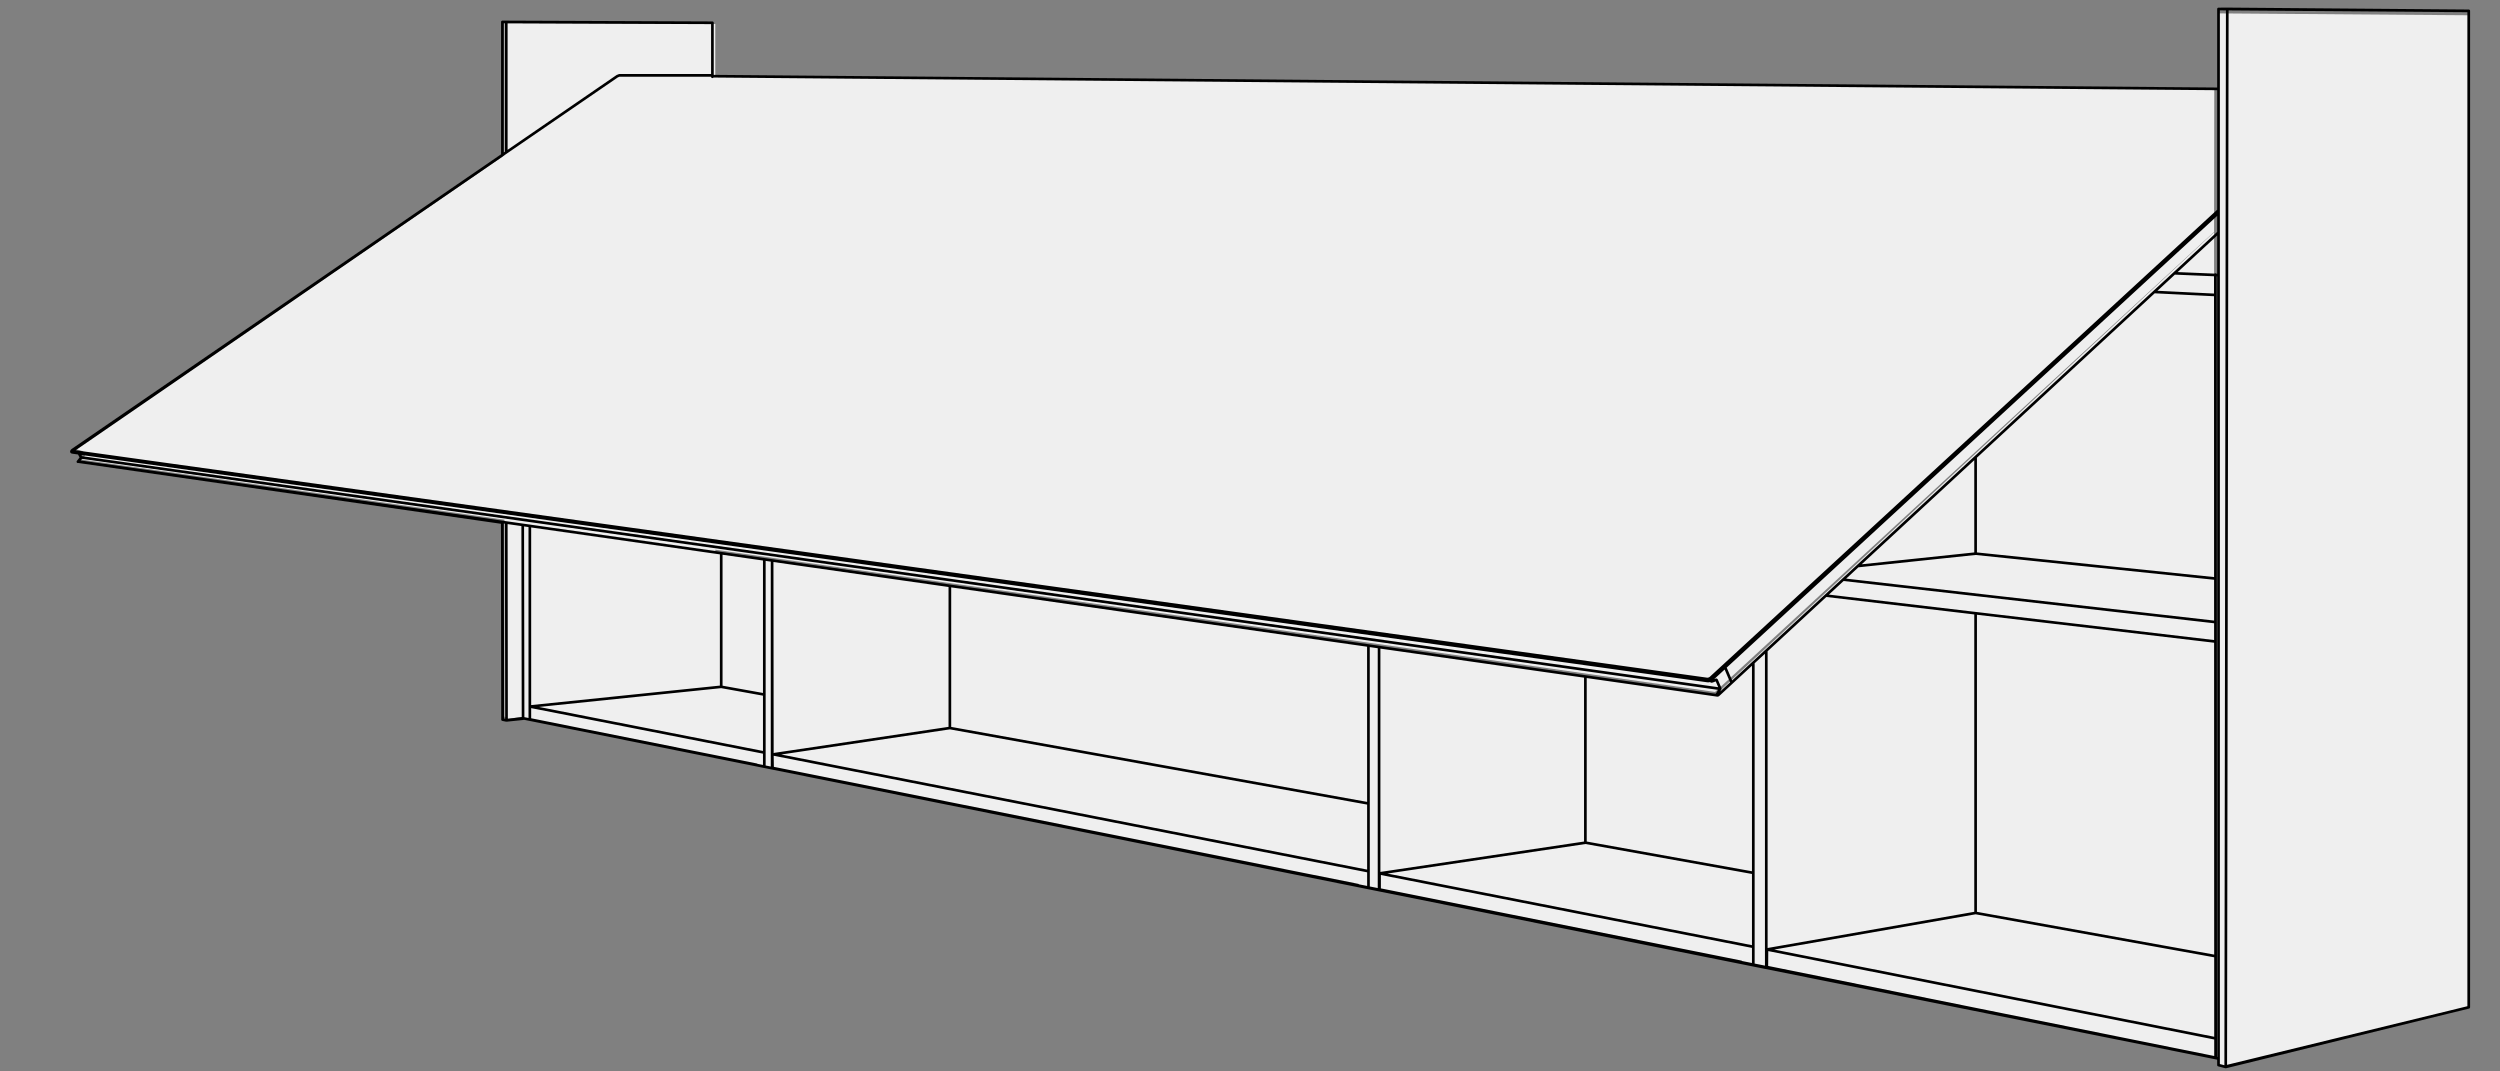
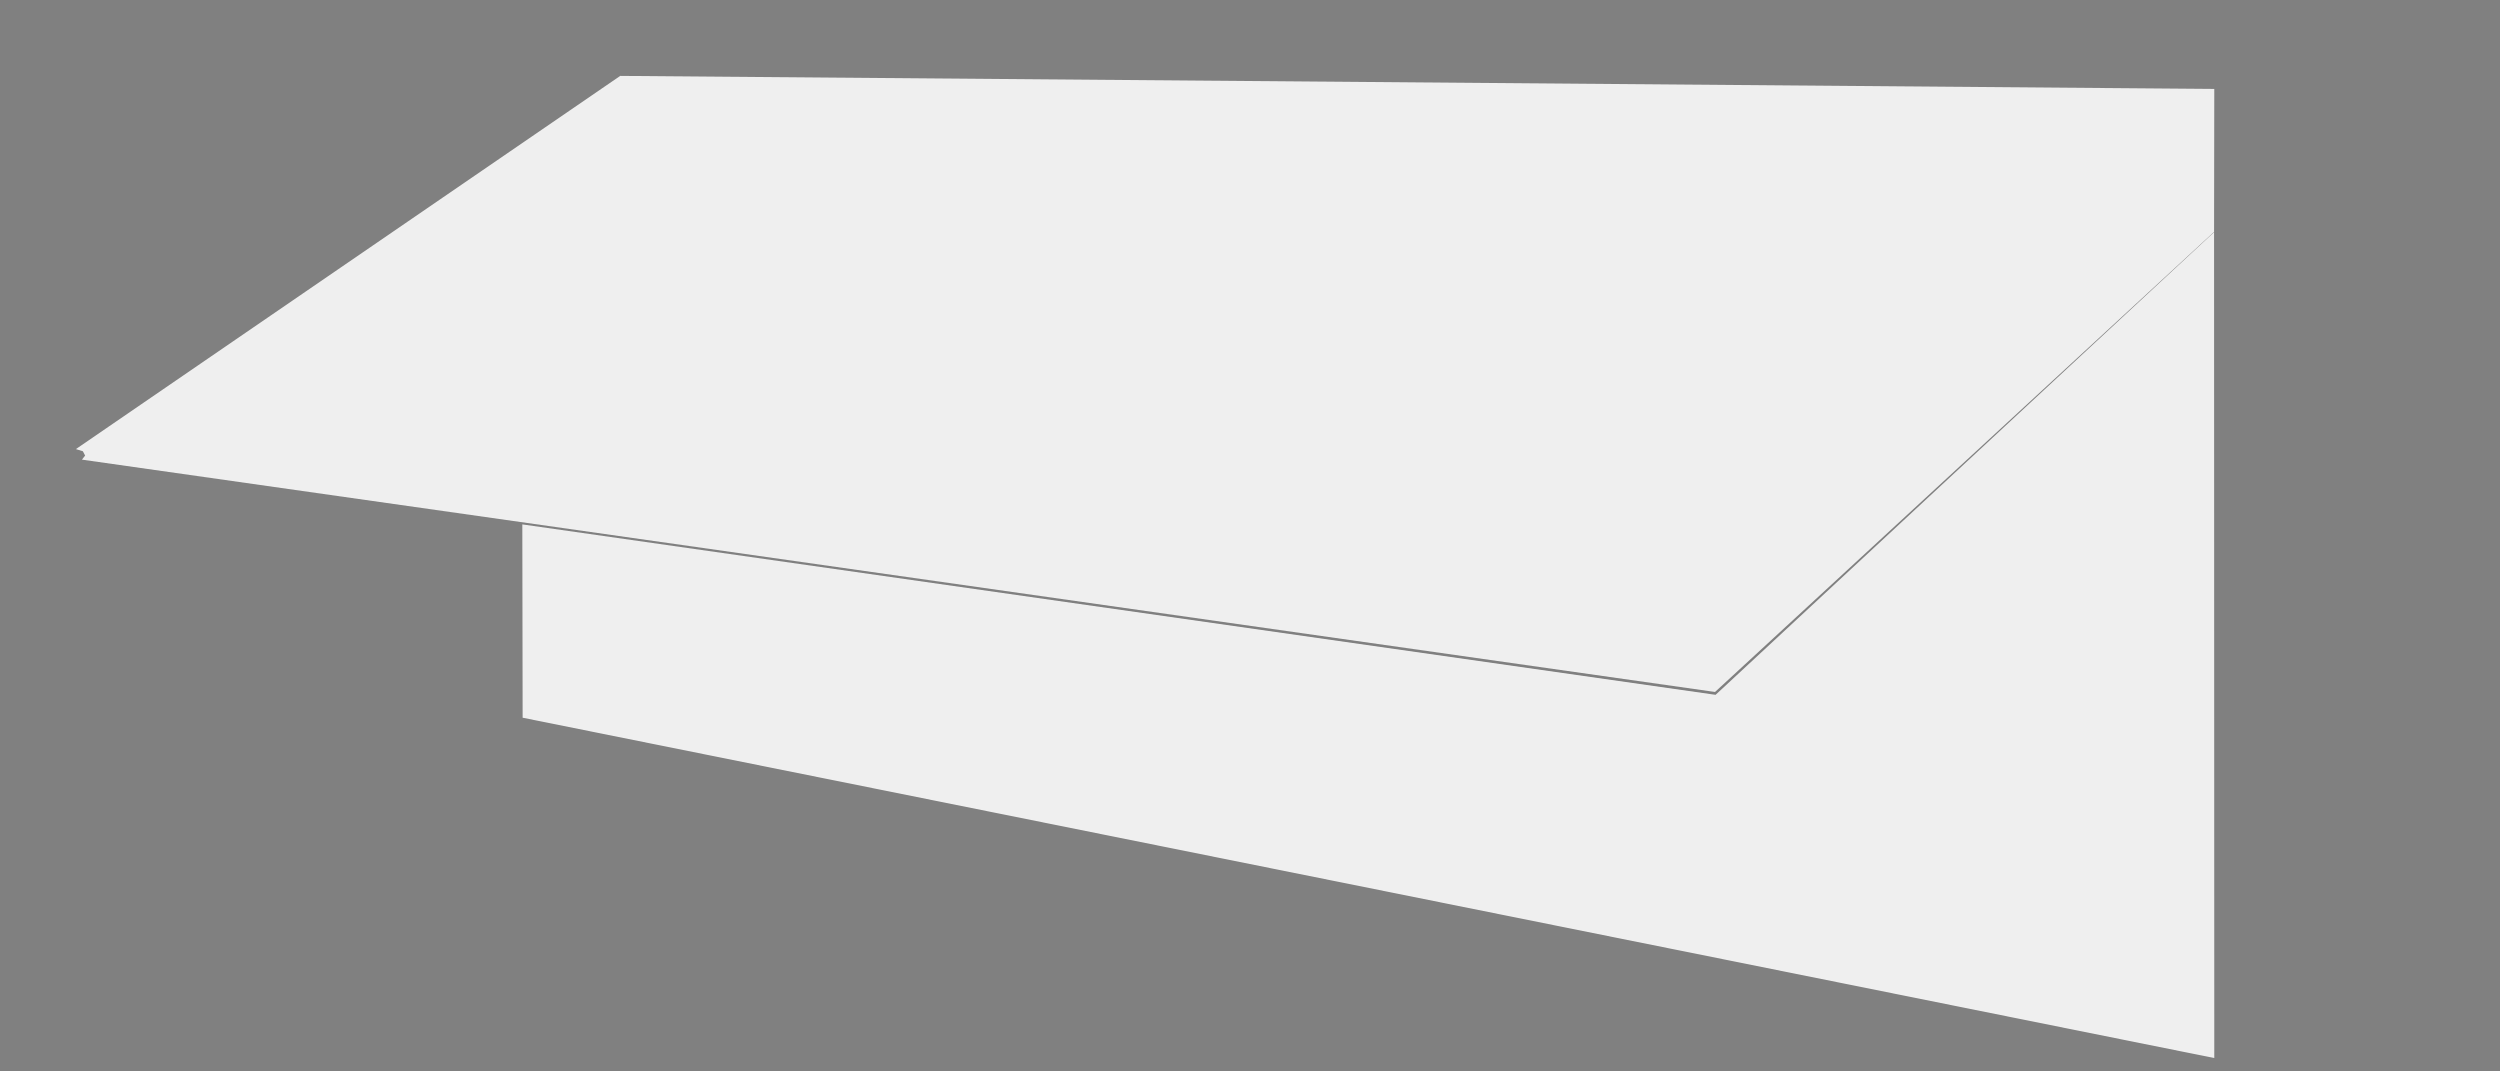
<svg xmlns="http://www.w3.org/2000/svg" width="560" height="240" viewBox="0 0 560 240" fill="none">
  <rect x="0" y="0" width="560" height="240" fill="#808080" stroke="none" />
  <path d="M496 19.92L495.951 51.943L384.166 155L18.354 102.957L19.069 102.046L18.564 101.08L17 100.597L138.928 17L496 19.92Z" fill="#EFEFEF" />
  <path d="M117 117.465L117.07 160.768L496 237L495.951 52L384.289 155.641L117 117.465Z" fill="#EFEFEF" />
-   <path d="M496.401 236.994L497.04 3L553 3.421V225.682L498.657 239L497.04 238.579V237.128M113.007 5.188V160.511L113.858 160.981L117.619 160.511L119.222 160.981L119.123 157.895L160.235 153.666L160.221 5.377L113 5.188H113.007Z" fill="#EFEFEF" />
-   <path d="M161.551 153.843L171.212 155.582M161.551 153.843V123.919M161.551 153.843L118.719 158.265M442.536 204.499L496.176 214.168M442.536 204.499V137.37M442.536 204.499L395.788 212.682L496.24 232.591M355.125 151.54V188.752L392.739 195.52M442.536 124.011V102.397M442.536 124.011L416.159 126.792M442.536 124.011L495.965 129.567M17.753 103.411L17.704 103.158L18.183 102.503M306.525 179.977L212.77 163.075L173.536 168.927M212.77 162.955V131.229M383.403 152.638H383.332L383.128 152.441M385.001 150.793H384.987M385.656 150.18V150.166M496.902 52.114L387.874 152.941M387.874 152.941L384.923 155.674M387.874 152.941V152.857L386.501 149.645L386.36 149.526M118.684 117.799V161.188L118.86 161.167M496.31 236.915L395.76 216.612M383.543 152.603L383.403 152.631M383.55 152.603L384.445 152.272L384.508 152.328M117.163 160.885L118.677 161.188M117.163 160.885L113.396 161.357L112.572 161.188L112.508 117.067L17.641 103.419M117.163 160.885L496.944 237.12V238.577L498.563 239M169.473 171.308L118.768 161.153M496.24 61.509L496.31 236.993M304.173 198.273L173.05 172.019L173.001 168.927M16.268 101.334L382.586 152.554M382.586 152.547C382.846 152.582 383.212 152.427 383.395 152.258L496.747 47.853M389.993 215.457L309.025 199.245M171.205 125.342V171.716M306.525 144.61L306.539 198.816M306.539 198.816L308.919 199.288M306.539 198.816L304.173 198.344M387.113 151.11V151.082L387.092 151.061M387.212 151.307V151.335M387.303 151.533V151.561M387.402 151.751V151.779M387.494 151.969V151.997M117.092 117.581L117.163 160.892M173.001 168.927L172.951 125.588V172.061L173.134 172.04M173.001 168.927L306.532 195.154M392.739 148.441V216.084M395.647 145.751V216.661L395.845 216.626M408.991 133.412L496.162 143.694M496.043 139.321L412.856 129.835M395.795 212.682L395.767 216.612M496.782 47.262L383.205 151.814C383.022 151.983 382.656 152.138 382.396 152.103L16.099 101.045L16.056 100.989M355.195 188.752L309.018 195.64M309.018 195.64V199.245M309.018 195.64L392.739 212.084M308.912 144.948V199.295L309.102 199.266M386.93 150.645V150.673M387.022 150.892V150.864L387.001 150.835M496.24 66.072L482.537 65.396M496.782 61.621L487.058 61.213M387.571 152.166L387.592 152.188M386.832 150.42V150.448M386.909 150.61L386.93 150.638M387.191 151.279L387.212 151.3M387.282 151.497L387.303 151.526M387.381 151.723L387.402 151.744M387.472 151.941L387.494 151.962M17.753 103.404L17.852 103.419L384.445 155.723L384.684 155.758M18.176 102.496V102.397M392.81 216.098L395.64 216.661M171.212 171.716L172.958 172.068M171.205 168.575L118.712 158.265M384.916 155.674L384.811 155.744L384.684 155.758M384.684 155.758L384.543 155.674L384.621 155.469M16.268 101.327L16.099 101.292L16.042 101.264L16 101.193V101.144M169.48 171.364L171.212 171.709M389.993 215.527L392.81 216.091M16.232 100.799L16.056 100.982L16 101.144M16 101.144L112.537 34.74V4.916L159.58 5.106M16 101.144L17.669 101.531M16.232 100.806L138.266 17.064L138.73 16.881H159.587M385.304 154.181V154.336M384.621 155.462L384.705 155.378M384.515 152.328L385.311 154.174M18.183 102.404L17.669 101.531M17.669 101.531L18.176 102.503L17.451 103.426M18.197 102.461L18.31 102.475L385.311 154.293M385.297 154.336L384.705 155.385M498.563 239L552.993 225.626V2.437L496.944 2.014V19.909L159.58 17.064V5.106M498.563 239L498.908 2M159.58 5.106V17.198M112.544 116.947L112.621 161.195L113.459 161.364M498.908 2L553 2.437V225.633L498.5 238.915M498.908 2L496.951 2.014V238.577L498.571 239M113.403 34.128V5.007M113.459 161.364L113.403 117.067M113.459 161.364L117.17 160.977M112.544 4.916V34.719" stroke="black" stroke-width="0.6" stroke-linecap="round" stroke-linejoin="round" />
</svg>